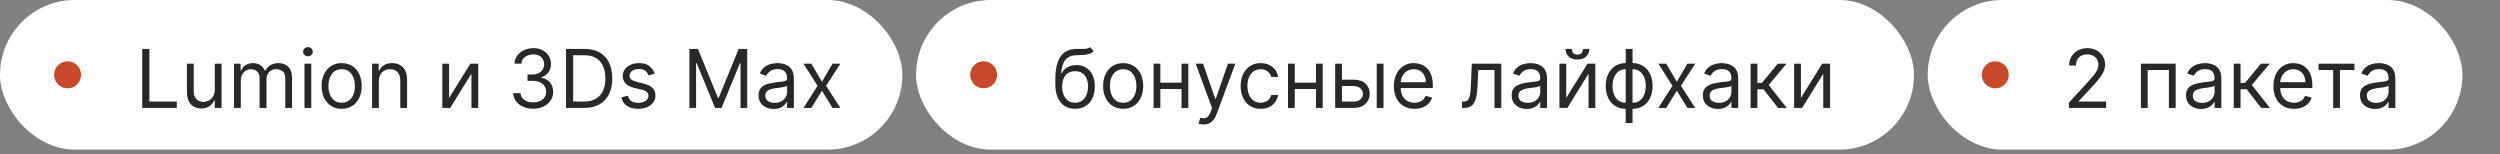
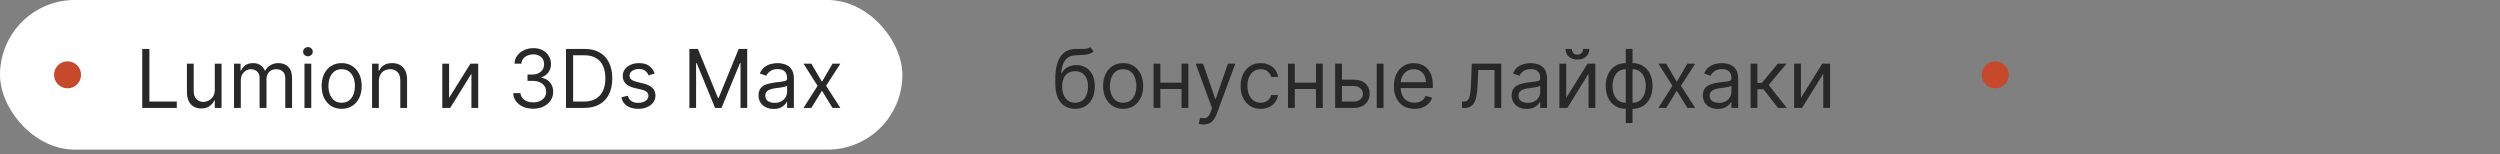
<svg xmlns="http://www.w3.org/2000/svg" width="340" height="21" viewBox="0 0 340 21" fill="none">
  <rect x="0" y="0" width="340" height="21" fill="#808080" stroke="none" />
  <rect width="122.724" height="20.35" rx="10.175" fill="white" />
  <circle cx="9.187" cy="10.175" r="1.837" fill="#C6492B" />
  <path d="M19.345 14.675V6.657H20.316V13.813H24.043V14.675H19.345ZM29.21 12.216V8.662H30.134V14.675H29.21V13.657H29.148C29.007 13.962 28.788 14.222 28.49 14.436C28.193 14.647 27.817 14.753 27.363 14.753C26.987 14.753 26.653 14.671 26.36 14.507C26.068 14.339 25.838 14.089 25.671 13.755C25.504 13.418 25.421 12.994 25.421 12.482V8.662H26.345V12.42C26.345 12.858 26.467 13.208 26.713 13.469C26.961 13.73 27.276 13.861 27.66 13.861C27.89 13.861 28.123 13.802 28.361 13.684C28.601 13.567 28.802 13.387 28.964 13.144C29.128 12.901 29.21 12.592 29.21 12.216ZM31.827 14.675V8.662H32.719V9.601H32.797C32.923 9.28 33.125 9.031 33.404 8.853C33.684 8.673 34.019 8.583 34.41 8.583C34.807 8.583 35.137 8.673 35.401 8.853C35.667 9.031 35.875 9.28 36.023 9.601H36.086C36.24 9.291 36.471 9.044 36.779 8.861C37.087 8.676 37.456 8.583 37.887 8.583C38.425 8.583 38.864 8.752 39.206 9.088C39.548 9.422 39.719 9.943 39.719 10.65V14.675H38.795V10.65C38.795 10.207 38.674 9.889 38.431 9.699C38.188 9.508 37.903 9.413 37.574 9.413C37.151 9.413 36.823 9.541 36.591 9.797C36.359 10.05 36.243 10.371 36.243 10.76V14.675H35.303V10.556C35.303 10.214 35.192 9.939 34.97 9.73C34.748 9.519 34.463 9.413 34.113 9.413C33.873 9.413 33.648 9.477 33.44 9.605C33.233 9.733 33.066 9.91 32.938 10.137C32.813 10.362 32.751 10.622 32.751 10.916V14.675H31.827ZM41.408 14.675V8.662H42.332V14.675H41.408ZM41.878 7.659C41.698 7.659 41.543 7.598 41.412 7.475C41.284 7.353 41.22 7.205 41.22 7.033C41.22 6.861 41.284 6.713 41.412 6.591C41.543 6.468 41.698 6.407 41.878 6.407C42.058 6.407 42.212 6.468 42.34 6.591C42.471 6.713 42.536 6.861 42.536 7.033C42.536 7.205 42.471 7.353 42.34 7.475C42.212 7.598 42.058 7.659 41.878 7.659ZM46.467 14.8C45.925 14.8 45.448 14.671 45.038 14.412C44.631 14.154 44.313 13.793 44.083 13.328C43.856 12.864 43.743 12.321 43.743 11.7C43.743 11.073 43.856 10.526 44.083 10.059C44.313 9.592 44.631 9.229 45.038 8.971C45.448 8.712 45.925 8.583 46.467 8.583C47.01 8.583 47.485 8.712 47.892 8.971C48.302 9.229 48.621 9.592 48.848 10.059C49.077 10.526 49.192 11.073 49.192 11.7C49.192 12.321 49.077 12.864 48.848 13.328C48.621 13.793 48.302 14.154 47.892 14.412C47.485 14.671 47.01 14.8 46.467 14.8ZM46.467 13.97C46.88 13.97 47.219 13.864 47.485 13.653C47.751 13.442 47.949 13.164 48.076 12.819C48.204 12.475 48.268 12.101 48.268 11.7C48.268 11.297 48.204 10.923 48.076 10.576C47.949 10.229 47.751 9.948 47.485 9.734C47.219 9.52 46.88 9.413 46.467 9.413C46.055 9.413 45.716 9.52 45.45 9.734C45.183 9.948 44.986 10.229 44.858 10.576C44.73 10.923 44.666 11.297 44.666 11.7C44.666 12.101 44.73 12.475 44.858 12.819C44.986 13.164 45.183 13.442 45.45 13.653C45.716 13.864 46.055 13.97 46.467 13.97ZM51.526 11.057V14.675H50.602V8.662H51.495V9.601H51.573C51.714 9.296 51.928 9.05 52.215 8.865C52.502 8.677 52.873 8.583 53.327 8.583C53.734 8.583 54.091 8.667 54.396 8.834C54.701 8.998 54.939 9.249 55.108 9.585C55.278 9.919 55.363 10.342 55.363 10.854V14.675H54.439V10.916C54.439 10.444 54.316 10.076 54.071 9.812C53.826 9.546 53.489 9.413 53.061 9.413C52.766 9.413 52.502 9.477 52.27 9.605C52.041 9.733 51.859 9.919 51.726 10.165C51.593 10.41 51.526 10.708 51.526 11.057ZM61.076 13.312L63.973 8.662H65.038V14.675H64.114V10.024L61.232 14.675H60.152V8.662H61.076V13.312ZM72.524 14.784C72.007 14.784 71.546 14.696 71.142 14.518C70.74 14.341 70.42 14.094 70.183 13.778C69.948 13.46 69.82 13.091 69.799 12.67H70.786C70.807 12.929 70.895 13.152 71.052 13.34C71.209 13.525 71.413 13.669 71.667 13.771C71.92 13.872 72.2 13.923 72.508 13.923C72.853 13.923 73.158 13.863 73.424 13.743C73.691 13.623 73.899 13.456 74.051 13.242C74.202 13.028 74.278 12.78 74.278 12.498C74.278 12.203 74.205 11.944 74.059 11.719C73.912 11.492 73.698 11.315 73.417 11.187C73.135 11.059 72.79 10.995 72.383 10.995H71.741V10.133H72.383C72.701 10.133 72.981 10.076 73.221 9.961C73.463 9.846 73.653 9.685 73.788 9.476C73.927 9.267 73.996 9.022 73.996 8.74C73.996 8.468 73.936 8.232 73.816 8.031C73.696 7.83 73.526 7.674 73.307 7.561C73.09 7.449 72.835 7.393 72.54 7.393C72.263 7.393 72.002 7.444 71.757 7.546C71.514 7.645 71.316 7.79 71.162 7.98C71.008 8.168 70.924 8.395 70.911 8.662H69.971C69.987 8.241 70.114 7.873 70.351 7.558C70.589 7.239 70.899 6.991 71.283 6.814C71.669 6.636 72.093 6.547 72.555 6.547C73.051 6.547 73.477 6.648 73.832 6.849C74.186 7.047 74.459 7.31 74.65 7.636C74.84 7.962 74.936 8.314 74.936 8.693C74.936 9.144 74.817 9.529 74.579 9.848C74.344 10.166 74.025 10.387 73.62 10.509V10.572C74.126 10.655 74.522 10.871 74.806 11.218C75.091 11.562 75.233 11.989 75.233 12.498C75.233 12.934 75.114 13.325 74.877 13.673C74.642 14.017 74.321 14.289 73.914 14.487C73.507 14.685 73.043 14.784 72.524 14.784ZM79.449 14.675H76.975V6.657H79.559C80.337 6.657 81.002 6.818 81.556 7.139C82.109 7.457 82.533 7.915 82.828 8.513C83.123 9.108 83.27 9.82 83.27 10.65C83.27 11.486 83.122 12.204 82.824 12.807C82.526 13.408 82.093 13.87 81.524 14.193C80.955 14.514 80.264 14.675 79.449 14.675ZM77.946 13.813H79.387C80.05 13.813 80.599 13.686 81.035 13.43C81.471 13.174 81.796 12.81 82.01 12.338C82.224 11.865 82.331 11.303 82.331 10.65C82.331 10.003 82.225 9.446 82.014 8.979C81.802 8.509 81.487 8.149 81.066 7.898C80.646 7.645 80.123 7.518 79.496 7.518H77.946V13.813ZM89.033 10.008L88.203 10.243C88.151 10.105 88.074 9.97 87.972 9.84C87.873 9.707 87.737 9.597 87.565 9.511C87.393 9.425 87.172 9.382 86.903 9.382C86.535 9.382 86.229 9.467 85.983 9.636C85.741 9.803 85.619 10.016 85.619 10.274C85.619 10.504 85.703 10.685 85.87 10.819C86.037 10.952 86.298 11.063 86.653 11.151L87.545 11.371C88.083 11.501 88.484 11.701 88.747 11.97C89.011 12.236 89.143 12.579 89.143 12.999C89.143 13.344 89.043 13.652 88.845 13.923C88.649 14.195 88.375 14.409 88.023 14.565C87.671 14.722 87.261 14.8 86.794 14.8C86.18 14.8 85.673 14.667 85.271 14.401C84.869 14.134 84.615 13.746 84.507 13.234L85.384 13.015C85.468 13.338 85.626 13.581 85.858 13.743C86.093 13.905 86.4 13.986 86.778 13.986C87.209 13.986 87.551 13.894 87.804 13.712C88.06 13.526 88.188 13.305 88.188 13.046C88.188 12.837 88.114 12.662 87.968 12.522C87.822 12.378 87.598 12.271 87.295 12.201L86.293 11.966C85.742 11.835 85.337 11.633 85.079 11.359C84.823 11.082 84.695 10.736 84.695 10.321C84.695 9.982 84.791 9.682 84.981 9.421C85.174 9.16 85.437 8.955 85.768 8.806C86.102 8.658 86.481 8.583 86.903 8.583C87.499 8.583 87.966 8.714 88.305 8.975C88.647 9.236 88.89 9.58 89.033 10.008ZM93.759 6.657H94.918L97.643 13.312H97.737L100.462 6.657H101.62V14.675H100.712V8.583H100.634L98.128 14.675H97.251L94.746 8.583H94.668V14.675H93.759V6.657ZM105.211 14.816C104.83 14.816 104.485 14.744 104.174 14.6C103.863 14.454 103.617 14.244 103.434 13.97C103.251 13.694 103.16 13.359 103.16 12.968C103.16 12.623 103.228 12.344 103.364 12.13C103.499 11.914 103.681 11.744 103.908 11.621C104.135 11.498 104.385 11.407 104.659 11.347C104.936 11.284 105.214 11.235 105.493 11.198C105.859 11.151 106.155 11.116 106.382 11.093C106.612 11.067 106.779 11.024 106.883 10.963C106.99 10.903 107.044 10.799 107.044 10.65V10.619C107.044 10.233 106.938 9.933 106.726 9.719C106.518 9.505 106.201 9.398 105.775 9.398C105.334 9.398 104.988 9.494 104.738 9.687C104.487 9.88 104.311 10.086 104.209 10.306L103.332 9.993C103.489 9.627 103.698 9.343 103.959 9.139C104.222 8.933 104.509 8.789 104.82 8.708C105.133 8.625 105.441 8.583 105.744 8.583C105.937 8.583 106.159 8.607 106.409 8.654C106.663 8.698 106.907 8.791 107.141 8.932C107.379 9.073 107.576 9.285 107.733 9.57C107.889 9.854 107.968 10.235 107.968 10.713V14.675H107.044V13.861H106.997C106.934 13.991 106.83 14.131 106.683 14.279C106.537 14.428 106.343 14.555 106.1 14.659C105.857 14.764 105.561 14.816 105.211 14.816ZM105.352 13.986C105.718 13.986 106.026 13.914 106.276 13.771C106.529 13.627 106.72 13.442 106.848 13.214C106.978 12.988 107.044 12.749 107.044 12.498V11.652C107.004 11.7 106.918 11.742 106.785 11.782C106.655 11.818 106.503 11.851 106.331 11.88C106.161 11.906 105.996 11.929 105.834 11.95C105.675 11.968 105.546 11.984 105.446 11.997C105.206 12.028 104.982 12.079 104.773 12.15C104.567 12.218 104.4 12.321 104.272 12.459C104.147 12.595 104.084 12.78 104.084 13.015C104.084 13.336 104.203 13.579 104.44 13.743C104.68 13.905 104.984 13.986 105.352 13.986ZM110.343 8.662L111.784 11.12L113.224 8.662H114.289L112.347 11.668L114.289 14.675H113.224L111.784 12.341L110.343 14.675H109.278L111.189 11.668L109.278 8.662H110.343Z" fill="#282828" />
-   <rect x="124.584" width="135.724" height="20.35" rx="10.175" fill="white" />
-   <circle cx="133.771" cy="10.175" r="1.837" fill="#C6492B" />
  <path d="M148.266 6.407L148.736 6.97C148.553 7.148 148.342 7.272 148.102 7.342C147.862 7.413 147.59 7.456 147.288 7.471C146.985 7.487 146.648 7.503 146.278 7.518C145.86 7.534 145.514 7.636 145.24 7.824C144.966 8.012 144.755 8.283 144.606 8.638C144.457 8.993 144.362 9.429 144.32 9.946H144.398C144.602 9.57 144.884 9.293 145.244 9.116C145.604 8.938 145.991 8.849 146.403 8.849C146.873 8.849 147.295 8.959 147.671 9.178C148.047 9.398 148.345 9.722 148.564 10.153C148.783 10.584 148.893 11.115 148.893 11.746C148.893 12.376 148.781 12.918 148.556 13.375C148.334 13.832 148.022 14.184 147.62 14.432C147.221 14.677 146.753 14.8 146.215 14.8C145.677 14.8 145.206 14.674 144.802 14.42C144.397 14.165 144.083 13.786 143.858 13.285C143.634 12.781 143.522 12.159 143.522 11.418V10.776C143.522 9.437 143.749 8.421 144.203 7.73C144.659 7.038 145.346 6.681 146.262 6.657C146.586 6.647 146.874 6.644 147.127 6.649C147.38 6.654 147.601 6.643 147.789 6.614C147.977 6.585 148.136 6.516 148.266 6.407ZM146.215 13.97C146.578 13.97 146.89 13.879 147.151 13.696C147.414 13.513 147.616 13.256 147.757 12.925C147.898 12.591 147.969 12.198 147.969 11.746C147.969 11.308 147.897 10.935 147.754 10.627C147.613 10.319 147.41 10.084 147.147 9.922C146.883 9.76 146.567 9.679 146.199 9.679C145.93 9.679 145.689 9.725 145.475 9.816C145.261 9.908 145.078 10.042 144.927 10.22C144.776 10.397 144.658 10.614 144.575 10.87C144.494 11.125 144.451 11.418 144.445 11.746C144.445 12.42 144.603 12.959 144.919 13.363C145.235 13.768 145.667 13.97 146.215 13.97ZM152.749 14.8C152.206 14.8 151.73 14.671 151.32 14.412C150.913 14.154 150.594 13.793 150.365 13.328C150.138 12.864 150.024 12.321 150.024 11.7C150.024 11.073 150.138 10.526 150.365 10.059C150.594 9.592 150.913 9.229 151.32 8.971C151.73 8.712 152.206 8.583 152.749 8.583C153.292 8.583 153.767 8.712 154.174 8.971C154.584 9.229 154.902 9.592 155.129 10.059C155.359 10.526 155.474 11.073 155.474 11.7C155.474 12.321 155.359 12.864 155.129 13.328C154.902 13.793 154.584 14.154 154.174 14.412C153.767 14.671 153.292 14.8 152.749 14.8ZM152.749 13.97C153.161 13.97 153.501 13.864 153.767 13.653C154.033 13.442 154.23 13.164 154.358 12.819C154.486 12.475 154.55 12.101 154.55 11.7C154.55 11.297 154.486 10.923 154.358 10.576C154.23 10.229 154.033 9.948 153.767 9.734C153.501 9.52 153.161 9.413 152.749 9.413C152.337 9.413 151.997 9.52 151.731 9.734C151.465 9.948 151.268 10.229 151.14 10.576C151.012 10.923 150.948 11.297 150.948 11.7C150.948 12.101 151.012 12.475 151.14 12.819C151.268 13.164 151.465 13.442 151.731 13.653C151.997 13.864 152.337 13.97 152.749 13.97ZM160.909 11.245V12.107H157.589V11.245H160.909ZM157.808 8.662V14.675H156.884V8.662H157.808ZM161.613 8.662V14.675H160.689V8.662H161.613ZM163.68 16.93C163.524 16.93 163.384 16.917 163.261 16.891C163.139 16.867 163.054 16.844 163.007 16.82L163.242 16.006C163.466 16.063 163.665 16.084 163.837 16.069C164.009 16.053 164.162 15.976 164.295 15.838C164.431 15.702 164.555 15.481 164.667 15.176L164.839 14.706L162.615 8.662H163.618L165.278 13.453H165.34L167 8.662H168.002L165.45 15.552C165.335 15.862 165.193 16.119 165.023 16.323C164.853 16.529 164.656 16.682 164.432 16.781C164.21 16.88 163.96 16.93 163.68 16.93ZM171.449 14.8C170.886 14.8 170.4 14.667 169.993 14.401C169.586 14.134 169.273 13.768 169.054 13.301C168.834 12.834 168.725 12.3 168.725 11.7C168.725 11.089 168.837 10.55 169.061 10.083C169.288 9.613 169.604 9.246 170.009 8.983C170.416 8.716 170.891 8.583 171.434 8.583C171.857 8.583 172.238 8.662 172.577 8.818C172.916 8.975 173.194 9.194 173.411 9.476C173.627 9.758 173.762 10.086 173.814 10.462H172.89C172.82 10.188 172.663 9.946 172.42 9.734C172.18 9.52 171.857 9.413 171.449 9.413C171.089 9.413 170.773 9.507 170.502 9.695C170.233 9.88 170.023 10.143 169.872 10.482C169.723 10.819 169.649 11.214 169.649 11.668C169.649 12.133 169.722 12.537 169.868 12.882C170.017 13.226 170.225 13.494 170.494 13.684C170.766 13.875 171.084 13.97 171.449 13.97C171.69 13.97 171.907 13.928 172.103 13.845C172.299 13.761 172.465 13.641 172.6 13.485C172.736 13.328 172.833 13.14 172.89 12.921H173.814C173.762 13.276 173.633 13.596 173.426 13.88C173.223 14.162 172.953 14.386 172.616 14.553C172.282 14.718 171.893 14.8 171.449 14.8ZM179.189 11.245V12.107H175.869V11.245H179.189ZM176.089 8.662V14.675H175.165V8.662H176.089ZM179.894 8.662V14.675H178.97V8.662H179.894ZM182.38 10.838H184.102C184.807 10.838 185.346 11.017 185.719 11.374C186.092 11.732 186.279 12.185 186.279 12.733C186.279 13.093 186.196 13.421 186.029 13.716C185.861 14.008 185.616 14.242 185.293 14.416C184.969 14.589 184.572 14.675 184.102 14.675H181.581V8.662H182.505V13.813H184.102C184.468 13.813 184.768 13.717 185.003 13.524C185.238 13.331 185.355 13.083 185.355 12.78C185.355 12.462 185.238 12.202 185.003 12.001C184.768 11.8 184.468 11.7 184.102 11.7H182.38V10.838ZM187.234 14.675V8.662H188.158V14.675H187.234ZM192.371 14.8C191.791 14.8 191.291 14.672 190.871 14.416C190.454 14.158 190.131 13.798 189.904 13.336C189.68 12.871 189.568 12.331 189.568 11.715C189.568 11.099 189.68 10.556 189.904 10.086C190.131 9.614 190.447 9.246 190.852 8.983C191.259 8.716 191.734 8.583 192.277 8.583C192.59 8.583 192.899 8.635 193.205 8.74C193.51 8.844 193.788 9.014 194.038 9.249C194.289 9.481 194.489 9.789 194.637 10.173C194.786 10.556 194.861 11.029 194.861 11.59V11.981H190.225V11.183H193.921C193.921 10.843 193.853 10.541 193.717 10.274C193.584 10.008 193.394 9.798 193.146 9.644C192.9 9.49 192.611 9.413 192.277 9.413C191.909 9.413 191.59 9.505 191.321 9.687C191.055 9.867 190.85 10.102 190.707 10.392C190.563 10.682 190.492 10.992 190.492 11.324V11.856C190.492 12.31 190.57 12.695 190.726 13.011C190.886 13.324 191.106 13.563 191.388 13.727C191.67 13.889 191.997 13.97 192.371 13.97C192.613 13.97 192.833 13.936 193.028 13.868C193.227 13.798 193.398 13.694 193.541 13.555C193.685 13.414 193.796 13.239 193.874 13.03L194.767 13.281C194.673 13.584 194.515 13.85 194.293 14.08C194.071 14.307 193.797 14.484 193.471 14.612C193.145 14.737 192.778 14.8 192.371 14.8ZM198.834 14.675V13.813H199.053C199.233 13.813 199.384 13.778 199.504 13.708C199.624 13.635 199.72 13.508 199.793 13.328C199.869 13.145 199.926 12.892 199.966 12.569C200.007 12.242 200.037 11.827 200.056 11.324L200.165 8.662H204.174V14.675H203.25V9.523H201.042L200.948 11.668C200.927 12.161 200.883 12.596 200.815 12.972C200.75 13.345 200.649 13.658 200.514 13.911C200.381 14.165 200.203 14.355 199.981 14.483C199.759 14.611 199.481 14.675 199.147 14.675H198.834ZM207.639 14.816C207.258 14.816 206.912 14.744 206.601 14.6C206.291 14.454 206.044 14.244 205.861 13.97C205.679 13.694 205.587 13.359 205.587 12.968C205.587 12.623 205.655 12.344 205.791 12.13C205.927 11.914 206.108 11.744 206.335 11.621C206.562 11.498 206.813 11.407 207.087 11.347C207.363 11.284 207.641 11.235 207.921 11.198C208.286 11.151 208.582 11.116 208.809 11.093C209.039 11.067 209.206 11.024 209.31 10.963C209.417 10.903 209.471 10.799 209.471 10.65V10.619C209.471 10.233 209.365 9.933 209.154 9.719C208.945 9.505 208.628 9.398 208.203 9.398C207.761 9.398 207.416 9.494 207.165 9.687C206.915 9.88 206.738 10.086 206.637 10.306L205.76 9.993C205.916 9.627 206.125 9.343 206.386 9.139C206.65 8.933 206.937 8.789 207.247 8.708C207.56 8.625 207.868 8.583 208.171 8.583C208.364 8.583 208.586 8.607 208.837 8.654C209.09 8.698 209.334 8.791 209.569 8.932C209.806 9.073 210.003 9.285 210.16 9.57C210.317 9.854 210.395 10.235 210.395 10.713V14.675H209.471V13.861H209.424C209.361 13.991 209.257 14.131 209.111 14.279C208.965 14.428 208.77 14.555 208.527 14.659C208.285 14.764 207.989 14.816 207.639 14.816ZM207.78 13.986C208.145 13.986 208.453 13.914 208.704 13.771C208.957 13.627 209.147 13.442 209.275 13.214C209.406 12.988 209.471 12.749 209.471 12.498V11.652C209.432 11.7 209.346 11.742 209.213 11.782C209.082 11.818 208.931 11.851 208.758 11.88C208.589 11.906 208.423 11.929 208.261 11.95C208.102 11.968 207.973 11.984 207.874 11.997C207.634 12.028 207.409 12.079 207.2 12.15C206.994 12.218 206.827 12.321 206.699 12.459C206.574 12.595 206.511 12.78 206.511 13.015C206.511 13.336 206.63 13.579 206.868 13.743C207.108 13.905 207.412 13.986 207.78 13.986ZM213.005 13.312L215.902 8.662H216.967V14.675H216.043V10.024L213.162 14.675H212.081V8.662H213.005V13.312ZM215.291 6.657H216.153C216.153 7.08 216.007 7.426 215.714 7.695C215.422 7.963 215.025 8.098 214.524 8.098C214.031 8.098 213.638 7.963 213.346 7.695C213.056 7.426 212.911 7.08 212.911 6.657H213.772C213.772 6.861 213.829 7.039 213.941 7.193C214.056 7.347 214.25 7.424 214.524 7.424C214.798 7.424 214.994 7.347 215.111 7.193C215.231 7.039 215.291 6.861 215.291 6.657ZM221.102 16.726V6.657H222.026V16.726H221.102ZM221.102 14.8C220.695 14.8 220.324 14.727 219.99 14.581C219.656 14.432 219.369 14.222 219.129 13.95C218.889 13.677 218.704 13.349 218.573 12.968C218.443 12.587 218.377 12.164 218.377 11.7C218.377 11.23 218.443 10.804 218.573 10.423C218.704 10.04 218.889 9.711 219.129 9.437C219.369 9.163 219.656 8.953 219.99 8.806C220.324 8.658 220.695 8.583 221.102 8.583H221.384V14.8H221.102ZM221.102 13.97H221.259V9.413H221.102C220.794 9.413 220.527 9.476 220.3 9.601C220.073 9.724 219.885 9.892 219.736 10.106C219.59 10.318 219.48 10.56 219.407 10.834C219.337 11.108 219.301 11.397 219.301 11.7C219.301 12.101 219.365 12.475 219.493 12.819C219.621 13.164 219.818 13.442 220.084 13.653C220.35 13.864 220.69 13.97 221.102 13.97ZM222.026 14.8H221.744V8.583H222.026C222.433 8.583 222.804 8.658 223.138 8.806C223.472 8.953 223.759 9.163 223.999 9.437C224.239 9.711 224.425 10.04 224.555 10.423C224.686 10.804 224.751 11.23 224.751 11.7C224.751 12.164 224.686 12.587 224.555 12.968C224.425 13.349 224.239 13.677 223.999 13.95C223.759 14.222 223.472 14.432 223.138 14.581C222.804 14.727 222.433 14.8 222.026 14.8ZM222.026 13.97C222.337 13.97 222.604 13.91 222.829 13.79C223.056 13.667 223.242 13.5 223.388 13.289C223.537 13.075 223.647 12.832 223.717 12.561C223.79 12.287 223.827 12 223.827 11.7C223.827 11.297 223.763 10.923 223.635 10.576C223.507 10.229 223.31 9.948 223.044 9.734C222.778 9.52 222.438 9.413 222.026 9.413H221.869V13.97H222.026ZM226.605 8.662L228.045 11.12L229.486 8.662H230.551L228.609 11.668L230.551 14.675H229.486L228.045 12.341L226.605 14.675H225.54L227.45 11.668L225.54 8.662H226.605ZM233.639 14.816C233.258 14.816 232.912 14.744 232.601 14.6C232.291 14.454 232.044 14.244 231.861 13.97C231.679 13.694 231.587 13.359 231.587 12.968C231.587 12.623 231.655 12.344 231.791 12.13C231.927 11.914 232.108 11.744 232.335 11.621C232.562 11.498 232.813 11.407 233.087 11.347C233.363 11.284 233.641 11.235 233.921 11.198C234.286 11.151 234.582 11.116 234.809 11.093C235.039 11.067 235.206 11.024 235.31 10.963C235.417 10.903 235.471 10.799 235.471 10.65V10.619C235.471 10.233 235.365 9.933 235.154 9.719C234.945 9.505 234.628 9.398 234.202 9.398C233.761 9.398 233.415 9.494 233.165 9.687C232.914 9.88 232.738 10.086 232.636 10.306L231.759 9.993C231.916 9.627 232.125 9.343 232.386 9.139C232.649 8.933 232.937 8.789 233.247 8.708C233.56 8.625 233.868 8.583 234.171 8.583C234.364 8.583 234.586 8.607 234.837 8.654C235.09 8.698 235.334 8.791 235.569 8.932C235.806 9.073 236.003 9.285 236.16 9.57C236.316 9.854 236.395 10.235 236.395 10.713V14.675H235.471V13.861H235.424C235.361 13.991 235.257 14.131 235.111 14.279C234.964 14.428 234.77 14.555 234.527 14.659C234.285 14.764 233.988 14.816 233.639 14.816ZM233.78 13.986C234.145 13.986 234.453 13.914 234.703 13.771C234.957 13.627 235.147 13.442 235.275 13.214C235.406 12.988 235.471 12.749 235.471 12.498V11.652C235.432 11.7 235.346 11.742 235.212 11.782C235.082 11.818 234.931 11.851 234.758 11.88C234.589 11.906 234.423 11.929 234.261 11.95C234.102 11.968 233.973 11.984 233.874 11.997C233.633 12.028 233.409 12.079 233.2 12.15C232.994 12.218 232.827 12.321 232.699 12.459C232.574 12.595 232.511 12.78 232.511 13.015C232.511 13.336 232.63 13.579 232.867 13.743C233.108 13.905 233.412 13.986 233.78 13.986ZM238.081 14.675V8.662H239.005V11.277H239.616L241.777 8.662H242.967L240.54 11.559L242.998 14.675H241.808L239.835 12.138H239.005V14.675H238.081ZM244.926 13.312L247.823 8.662H248.888V14.675H247.964V10.024L245.083 14.675H244.002V8.662H244.926V13.312Z" fill="#282828" />
-   <rect x="262.167" width="72.724" height="20.35" rx="10.175" fill="white" />
  <circle cx="271.354" cy="10.175" r="1.837" fill="#C6492B" />
-   <path d="M281.371 14.675V13.97L284.018 11.073C284.329 10.734 284.584 10.439 284.785 10.188C284.986 9.935 285.135 9.698 285.232 9.476C285.331 9.251 285.38 9.016 285.38 8.771C285.38 8.489 285.312 8.245 285.177 8.039C285.044 7.833 284.861 7.674 284.629 7.561C284.396 7.449 284.135 7.393 283.846 7.393C283.538 7.393 283.269 7.457 283.039 7.585C282.812 7.71 282.636 7.886 282.511 8.113C282.388 8.34 282.327 8.607 282.327 8.912H281.403C281.403 8.442 281.511 8.03 281.728 7.675C281.944 7.32 282.239 7.043 282.612 6.845C282.988 6.647 283.41 6.547 283.877 6.547C284.347 6.547 284.763 6.647 285.126 6.845C285.489 7.043 285.773 7.311 285.979 7.648C286.185 7.984 286.289 8.359 286.289 8.771C286.289 9.066 286.235 9.354 286.128 9.636C286.024 9.916 285.841 10.227 285.58 10.572C285.322 10.914 284.963 11.332 284.503 11.825L282.703 13.751V13.813H286.43V14.675H281.371ZM291.163 14.675V8.662H295.892V14.675H294.968V9.523H292.087V14.675H291.163ZM299.349 14.816C298.968 14.816 298.622 14.744 298.311 14.6C298.001 14.454 297.754 14.244 297.571 13.97C297.389 13.694 297.297 13.359 297.297 12.968C297.297 12.623 297.365 12.344 297.501 12.13C297.637 11.914 297.818 11.744 298.045 11.621C298.272 11.498 298.523 11.407 298.797 11.347C299.073 11.284 299.351 11.235 299.631 11.198C299.996 11.151 300.292 11.116 300.519 11.093C300.749 11.067 300.916 11.024 301.02 10.963C301.127 10.903 301.181 10.799 301.181 10.65V10.619C301.181 10.233 301.075 9.933 300.864 9.719C300.655 9.505 300.338 9.398 299.912 9.398C299.471 9.398 299.126 9.494 298.875 9.687C298.624 9.88 298.448 10.086 298.346 10.306L297.47 9.993C297.626 9.627 297.835 9.343 298.096 9.139C298.36 8.933 298.647 8.789 298.957 8.708C299.27 8.625 299.578 8.583 299.881 8.583C300.074 8.583 300.296 8.607 300.547 8.654C300.8 8.698 301.044 8.791 301.279 8.932C301.516 9.073 301.713 9.285 301.87 9.57C302.026 9.854 302.105 10.235 302.105 10.713V14.675H301.181V13.861H301.134C301.071 13.991 300.967 14.131 300.821 14.279C300.675 14.428 300.48 14.555 300.237 14.659C299.995 14.764 299.698 14.816 299.349 14.816ZM299.49 13.986C299.855 13.986 300.163 13.914 300.414 13.771C300.667 13.627 300.857 13.442 300.985 13.214C301.116 12.988 301.181 12.749 301.181 12.498V11.652C301.142 11.7 301.056 11.742 300.922 11.782C300.792 11.818 300.641 11.851 300.468 11.88C300.299 11.906 300.133 11.929 299.971 11.95C299.812 11.968 299.683 11.984 299.584 11.997C299.343 12.028 299.119 12.079 298.91 12.15C298.704 12.218 298.537 12.321 298.409 12.459C298.284 12.595 298.221 12.78 298.221 13.015C298.221 13.336 298.34 13.579 298.577 13.743C298.818 13.905 299.122 13.986 299.49 13.986ZM303.791 14.675V8.662H304.715V11.277H305.326L307.487 8.662H308.677L306.25 11.559L308.708 14.675H307.518L305.545 12.138H304.715V14.675H303.791ZM311.986 14.8C311.407 14.8 310.907 14.672 310.487 14.416C310.069 14.158 309.747 13.798 309.52 13.336C309.295 12.871 309.183 12.331 309.183 11.715C309.183 11.099 309.295 10.556 309.52 10.086C309.747 9.614 310.062 9.246 310.467 8.983C310.874 8.716 311.349 8.583 311.892 8.583C312.205 8.583 312.515 8.635 312.82 8.74C313.125 8.844 313.403 9.014 313.654 9.249C313.904 9.481 314.104 9.789 314.253 10.173C314.401 10.556 314.476 11.029 314.476 11.59V11.981H309.841V11.183H313.536C313.536 10.843 313.468 10.541 313.333 10.274C313.2 10.008 313.009 9.798 312.761 9.644C312.516 9.49 312.226 9.413 311.892 9.413C311.524 9.413 311.206 9.505 310.937 9.687C310.671 9.867 310.466 10.102 310.322 10.392C310.179 10.682 310.107 10.992 310.107 11.324V11.856C310.107 12.31 310.185 12.695 310.342 13.011C310.501 13.324 310.721 13.563 311.003 13.727C311.285 13.889 311.613 13.97 311.986 13.97C312.229 13.97 312.448 13.936 312.644 13.868C312.842 13.798 313.013 13.694 313.157 13.555C313.3 13.414 313.411 13.239 313.489 13.03L314.382 13.281C314.288 13.584 314.13 13.85 313.908 14.08C313.686 14.307 313.412 14.484 313.086 14.612C312.76 14.737 312.393 14.8 311.986 14.8ZM315.321 9.523V8.662H320.207V9.523H318.234V14.675H317.31V9.523H315.321ZM323.012 14.816C322.631 14.816 322.285 14.744 321.975 14.6C321.664 14.454 321.418 14.244 321.235 13.97C321.052 13.694 320.961 13.359 320.961 12.968C320.961 12.623 321.029 12.344 321.164 12.13C321.3 11.914 321.482 11.744 321.709 11.621C321.936 11.498 322.186 11.407 322.46 11.347C322.737 11.284 323.015 11.235 323.294 11.198C323.66 11.151 323.956 11.116 324.183 11.093C324.413 11.067 324.58 11.024 324.684 10.963C324.791 10.903 324.844 10.799 324.844 10.65V10.619C324.844 10.233 324.739 9.933 324.527 9.719C324.319 9.505 324.001 9.398 323.576 9.398C323.135 9.398 322.789 9.494 322.539 9.687C322.288 9.88 322.112 10.086 322.01 10.306L321.133 9.993C321.29 9.627 321.499 9.343 321.76 9.139C322.023 8.933 322.31 8.789 322.621 8.708C322.934 8.625 323.242 8.583 323.545 8.583C323.738 8.583 323.96 8.607 324.21 8.654C324.463 8.698 324.707 8.791 324.942 8.932C325.18 9.073 325.377 9.285 325.534 9.57C325.69 9.854 325.768 10.235 325.768 10.713V14.675H324.844V13.861H324.798C324.735 13.991 324.63 14.131 324.484 14.279C324.338 14.428 324.144 14.555 323.901 14.659C323.658 14.764 323.362 14.816 323.012 14.816ZM323.153 13.986C323.519 13.986 323.827 13.914 324.077 13.771C324.33 13.627 324.521 13.442 324.649 13.214C324.779 12.988 324.844 12.749 324.844 12.498V11.652C324.805 11.7 324.719 11.742 324.586 11.782C324.456 11.818 324.304 11.851 324.132 11.88C323.962 11.906 323.797 11.929 323.635 11.95C323.476 11.968 323.346 11.984 323.247 11.997C323.007 12.028 322.783 12.079 322.574 12.15C322.368 12.218 322.201 12.321 322.073 12.459C321.947 12.595 321.885 12.78 321.885 13.015C321.885 13.336 322.004 13.579 322.241 13.743C322.481 13.905 322.785 13.986 323.153 13.986Z" fill="#282828" />
</svg>